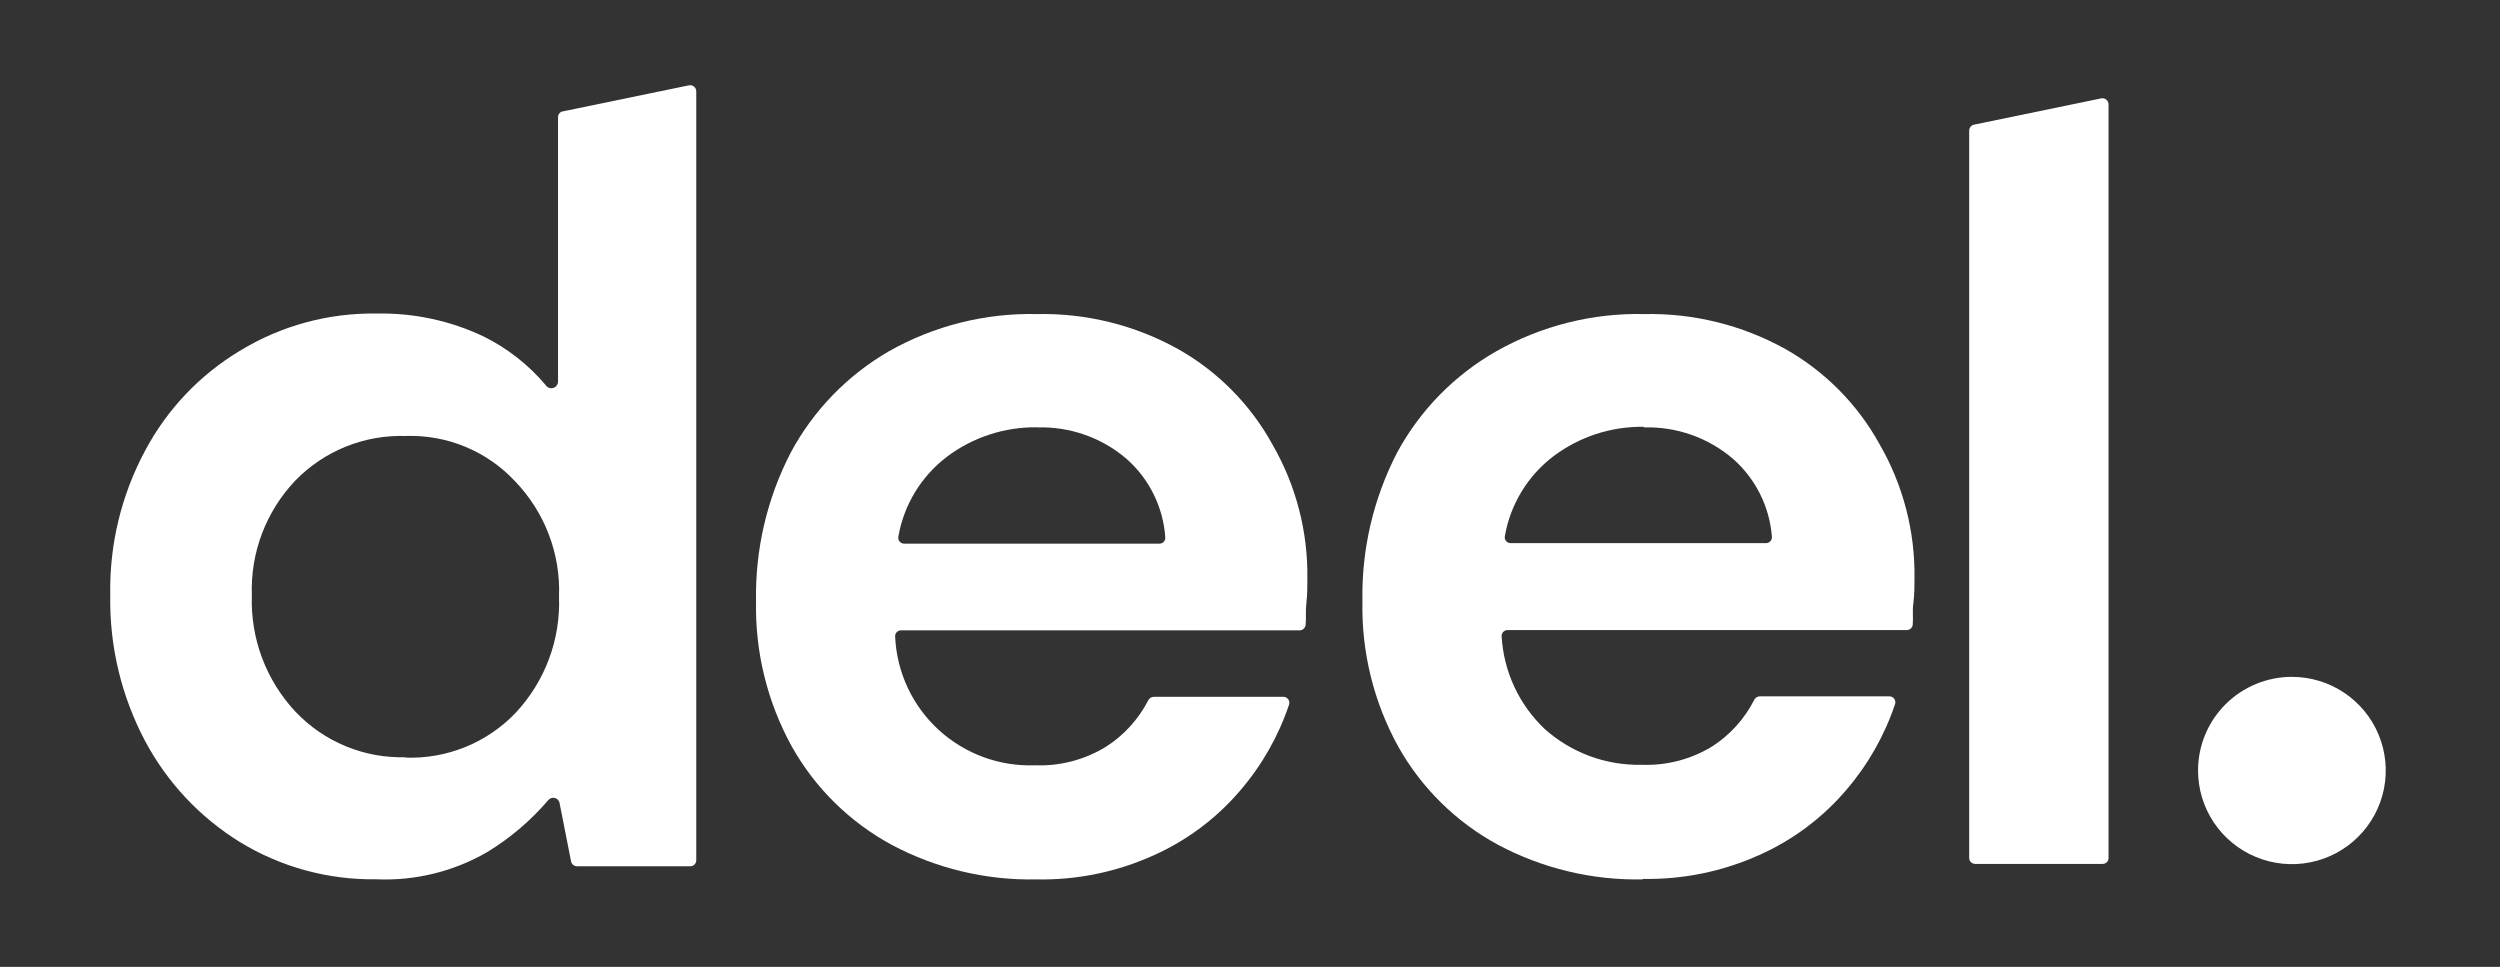
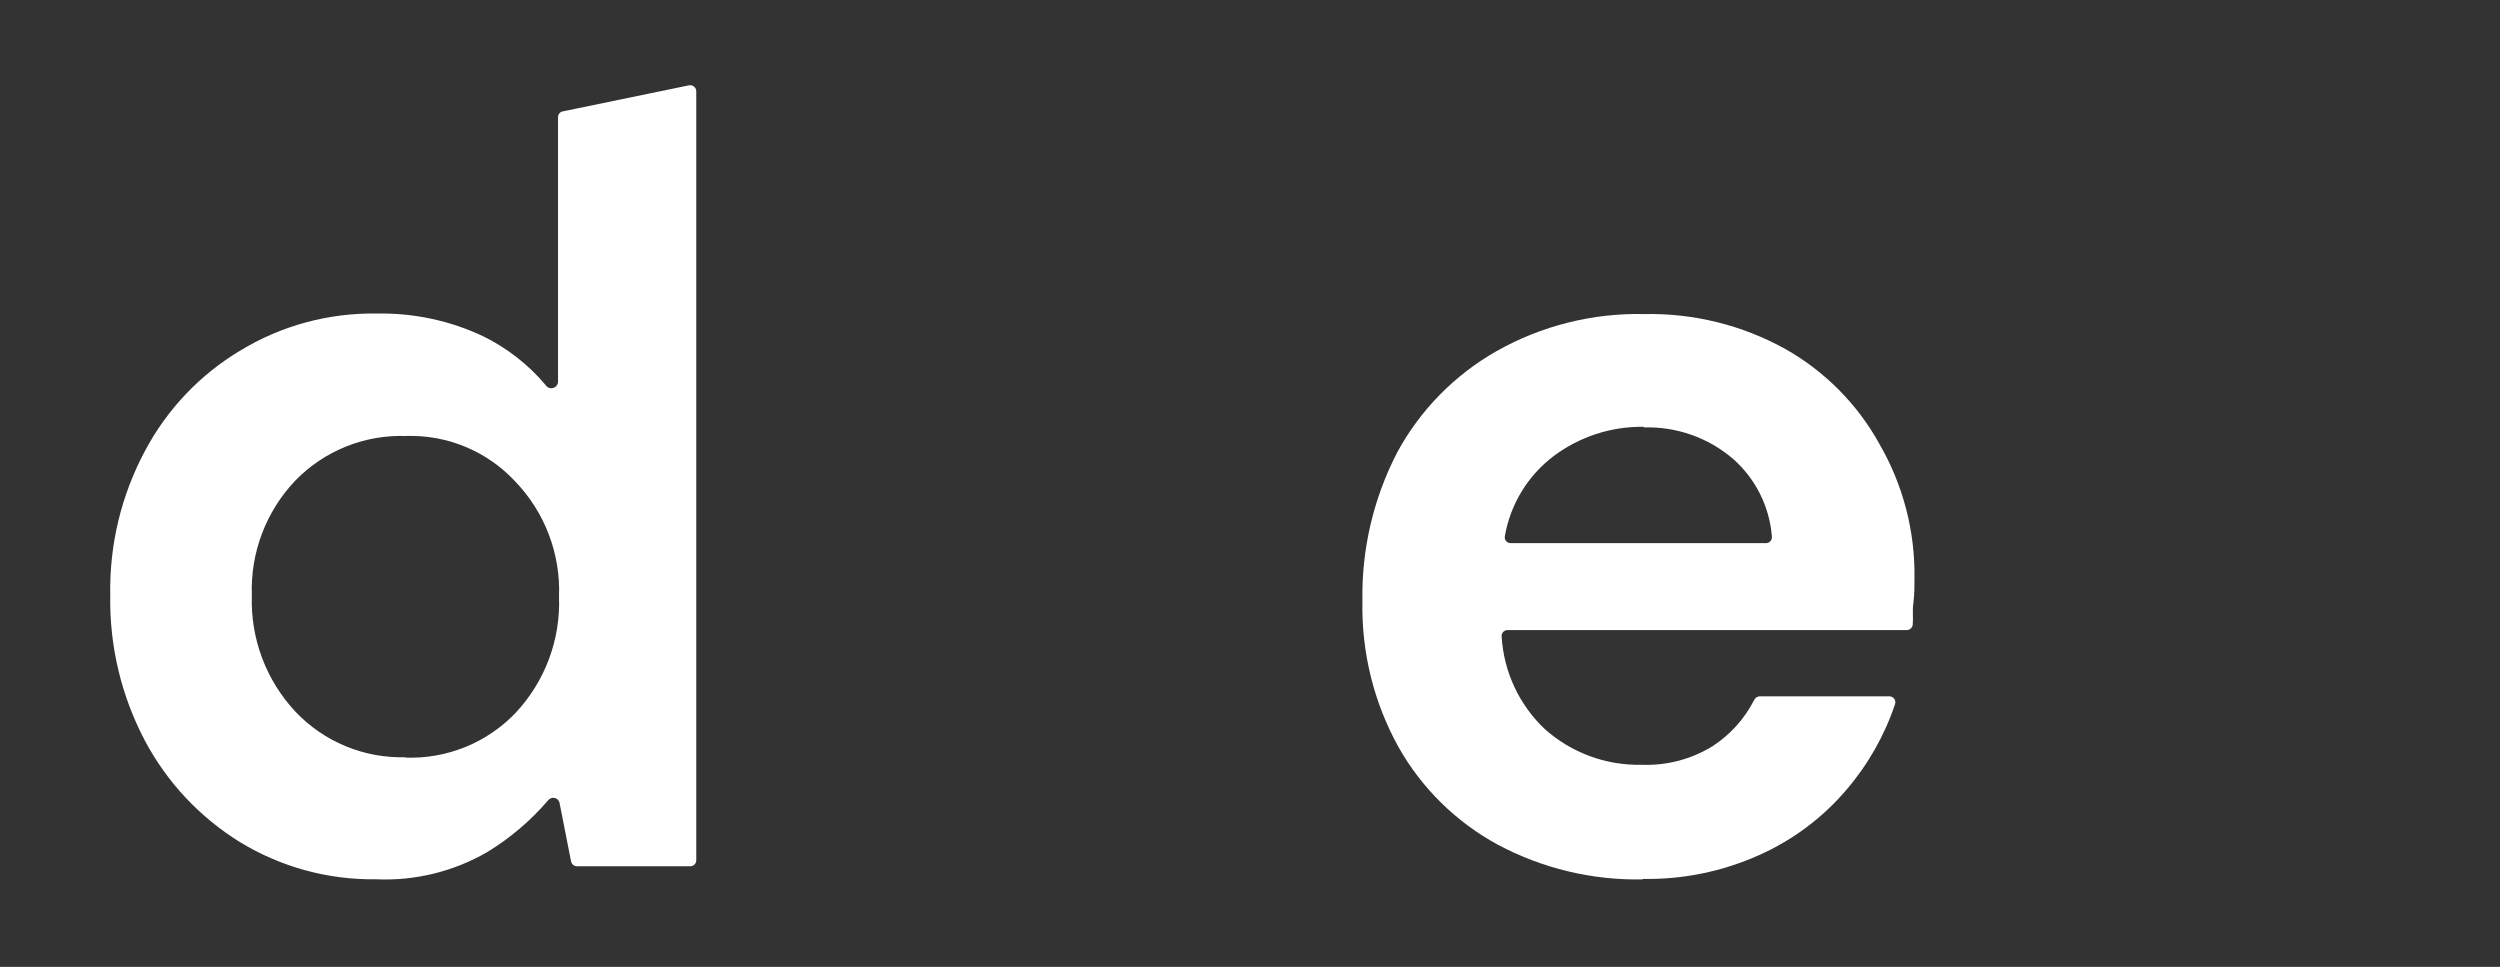
<svg xmlns="http://www.w3.org/2000/svg" width="181" height="70" viewBox="0 0 181 70" fill="none">
  <rect x="0" y="0" width="181" height="70" fill="#333333" stroke="none" />
-   <path d="M143.001 62.547C142.887 62.547 142.777 62.501 142.696 62.42C142.615 62.34 142.569 62.23 142.569 62.115V9.456C142.569 9.355 142.604 9.257 142.668 9.178C142.732 9.1 142.821 9.046 142.92 9.025L152.136 7.121C152.2 7.109 152.265 7.112 152.328 7.128C152.39 7.144 152.449 7.174 152.499 7.215C152.548 7.256 152.588 7.307 152.616 7.366C152.644 7.424 152.658 7.488 152.658 7.552V62.115C152.66 62.172 152.649 62.229 152.628 62.282C152.607 62.335 152.575 62.383 152.535 62.423C152.494 62.463 152.446 62.495 152.393 62.516C152.34 62.537 152.283 62.548 152.226 62.547H143.001Z" fill="white" />
  <path d="M27.225 63.66C23.751 63.709 20.334 62.775 17.37 60.966C14.472 59.176 12.103 56.65 10.503 53.647C8.786 50.401 7.919 46.775 7.983 43.105C7.911 39.456 8.778 35.851 10.503 32.634C12.09 29.643 14.464 27.14 17.37 25.396C20.347 23.579 23.781 22.645 27.27 22.702C29.941 22.646 32.588 23.211 35.001 24.354C36.728 25.206 38.26 26.405 39.501 27.874C39.558 27.967 39.644 28.039 39.747 28.077C39.849 28.115 39.961 28.117 40.065 28.084C40.169 28.051 40.258 27.984 40.319 27.894C40.38 27.804 40.409 27.695 40.401 27.587V8.504C40.396 8.416 40.418 8.327 40.465 8.252C40.512 8.176 40.581 8.117 40.662 8.082L49.878 6.178C49.943 6.165 50.009 6.166 50.073 6.182C50.136 6.197 50.196 6.226 50.247 6.268C50.297 6.309 50.339 6.361 50.367 6.42C50.395 6.479 50.409 6.544 50.409 6.609V62.286C50.409 62.343 50.398 62.4 50.376 62.453C50.353 62.506 50.321 62.554 50.28 62.594C50.239 62.634 50.19 62.666 50.136 62.687C50.083 62.708 50.026 62.718 49.968 62.717H41.778C41.677 62.717 41.579 62.682 41.5 62.619C41.421 62.555 41.367 62.466 41.346 62.367L40.509 58.119C40.489 58.035 40.447 57.959 40.386 57.898C40.325 57.837 40.249 57.793 40.165 57.773C40.081 57.752 39.993 57.756 39.911 57.782C39.829 57.808 39.756 57.856 39.699 57.922C38.434 59.406 36.939 60.679 35.271 61.693C32.833 63.104 30.041 63.787 27.225 63.66ZM29.349 54.851C30.83 54.905 32.305 54.645 33.678 54.09C35.051 53.534 36.29 52.695 37.314 51.627C38.373 50.501 39.197 49.177 39.739 47.731C40.282 46.285 40.531 44.746 40.473 43.203C40.534 41.674 40.285 40.148 39.742 38.716C39.2 37.285 38.374 35.977 37.314 34.87C36.304 33.779 35.069 32.919 33.694 32.348C32.319 31.778 30.837 31.511 29.349 31.565C27.87 31.521 26.398 31.784 25.026 32.339C23.655 32.895 22.415 33.729 21.384 34.789C20.331 35.896 19.509 37.202 18.968 38.63C18.427 40.058 18.178 41.579 18.234 43.105C18.18 44.645 18.43 46.181 18.97 47.625C19.511 49.068 20.331 50.392 21.384 51.519C22.404 52.599 23.64 53.451 25.013 54.021C26.385 54.59 27.863 54.864 29.349 54.824" fill="white" />
-   <path d="M75.033 63.669C71.377 63.742 67.764 62.876 64.539 61.155C61.519 59.516 59.023 57.06 57.339 54.069C55.558 50.845 54.66 47.208 54.738 43.527C54.667 39.781 55.533 36.077 57.258 32.751C58.899 29.701 61.358 27.167 64.359 25.432C67.623 23.585 71.327 22.654 75.078 22.738C78.634 22.664 82.146 23.532 85.257 25.252C88.155 26.879 90.537 29.284 92.133 32.194C93.829 35.136 94.699 38.48 94.653 41.874C94.653 42.449 94.653 43.06 94.581 43.67C94.509 44.281 94.581 44.694 94.527 45.233C94.518 45.342 94.469 45.443 94.389 45.518C94.309 45.593 94.205 45.635 94.095 45.637H65.241C65.181 45.635 65.121 45.647 65.066 45.67C65.01 45.693 64.96 45.728 64.919 45.773C64.878 45.817 64.847 45.869 64.828 45.926C64.809 45.983 64.803 46.044 64.809 46.104C64.926 48.675 66.057 51.096 67.955 52.839C69.854 54.581 72.366 55.505 74.943 55.407C76.745 55.477 78.528 55.011 80.064 54.069C81.369 53.239 82.428 52.076 83.133 50.702C83.171 50.627 83.229 50.564 83.3 50.519C83.372 50.475 83.454 50.451 83.538 50.45H92.925C92.992 50.452 93.058 50.468 93.117 50.499C93.176 50.53 93.228 50.574 93.267 50.628C93.306 50.682 93.332 50.744 93.343 50.81C93.354 50.876 93.35 50.943 93.33 51.007C92.566 53.286 91.368 55.396 89.802 57.221C88.082 59.243 85.929 60.854 83.502 61.936C80.844 63.136 77.95 63.728 75.033 63.669ZM75.105 30.936C72.748 30.9 70.445 31.649 68.562 33.065C66.701 34.478 65.444 36.54 65.043 38.839C65.028 38.902 65.028 38.968 65.042 39.031C65.056 39.094 65.085 39.153 65.126 39.204C65.167 39.254 65.219 39.294 65.278 39.321C65.337 39.349 65.401 39.362 65.466 39.36H83.934C83.995 39.361 84.055 39.35 84.11 39.327C84.166 39.303 84.216 39.268 84.257 39.224C84.297 39.18 84.328 39.127 84.347 39.07C84.366 39.013 84.373 38.953 84.366 38.893C84.213 36.711 83.208 34.677 81.567 33.226C79.772 31.685 77.463 30.871 75.096 30.945" fill="white" />
  <path d="M118.926 63.669C115.273 63.74 111.663 62.875 108.441 61.155C105.421 59.516 102.925 57.06 101.241 54.069C99.46 50.845 98.562 47.208 98.64 43.527C98.569 39.781 99.435 36.077 101.16 32.751C102.82 29.691 105.305 27.156 108.333 25.432C111.597 23.584 115.301 22.653 119.052 22.738C122.608 22.665 126.12 23.533 129.231 25.252C132.12 26.877 134.495 29.275 136.089 32.176C137.785 35.118 138.655 38.462 138.609 41.856C138.609 42.431 138.609 43.042 138.528 43.652C138.447 44.263 138.528 44.676 138.483 45.215C138.474 45.324 138.425 45.425 138.345 45.5C138.266 45.575 138.161 45.617 138.051 45.619H109.152C109.092 45.617 109.032 45.629 108.976 45.652C108.921 45.675 108.871 45.71 108.83 45.755C108.789 45.799 108.758 45.851 108.739 45.908C108.72 45.966 108.714 46.026 108.72 46.086C108.868 48.63 109.982 51.022 111.834 52.776C113.758 54.5 116.269 55.428 118.854 55.371C120.656 55.441 122.439 54.975 123.975 54.033C125.267 53.198 126.313 52.036 127.008 50.666C127.046 50.591 127.104 50.528 127.175 50.483C127.247 50.439 127.329 50.415 127.413 50.414H136.791C136.859 50.414 136.926 50.43 136.986 50.46C137.046 50.49 137.099 50.534 137.139 50.589C137.179 50.643 137.206 50.706 137.218 50.772C137.229 50.838 137.225 50.907 137.205 50.971C136.441 53.25 135.243 55.36 133.677 57.185C131.957 59.207 129.804 60.818 127.377 61.9C124.727 63.094 121.843 63.687 118.935 63.633M119.016 30.901C116.659 30.864 114.356 31.613 112.473 33.029C110.612 34.442 109.355 36.504 108.954 38.803C108.939 38.865 108.939 38.93 108.952 38.993C108.966 39.055 108.994 39.114 109.034 39.164C109.074 39.214 109.125 39.255 109.183 39.282C109.241 39.31 109.304 39.324 109.368 39.324H127.854C127.914 39.324 127.973 39.312 128.028 39.288C128.083 39.264 128.133 39.229 128.173 39.185C128.214 39.141 128.245 39.09 128.264 39.033C128.284 38.976 128.291 38.916 128.286 38.857C128.118 36.688 127.111 34.669 125.478 33.226C123.683 31.686 121.374 30.872 119.007 30.945" fill="white" />
-   <path d="M165.933 49.005C167.277 49.005 168.591 49.402 169.708 50.147C170.826 50.892 171.697 51.951 172.211 53.19C172.725 54.429 172.86 55.792 172.598 57.107C172.336 58.422 171.688 59.63 170.738 60.579C169.788 61.527 168.577 62.173 167.259 62.434C165.941 62.696 164.575 62.562 163.333 62.048C162.091 61.535 161.03 60.666 160.283 59.551C159.537 58.436 159.138 57.126 159.138 55.785C159.138 53.986 159.854 52.262 161.129 50.99C162.403 49.719 164.131 49.005 165.933 49.005Z" fill="white" />
</svg>